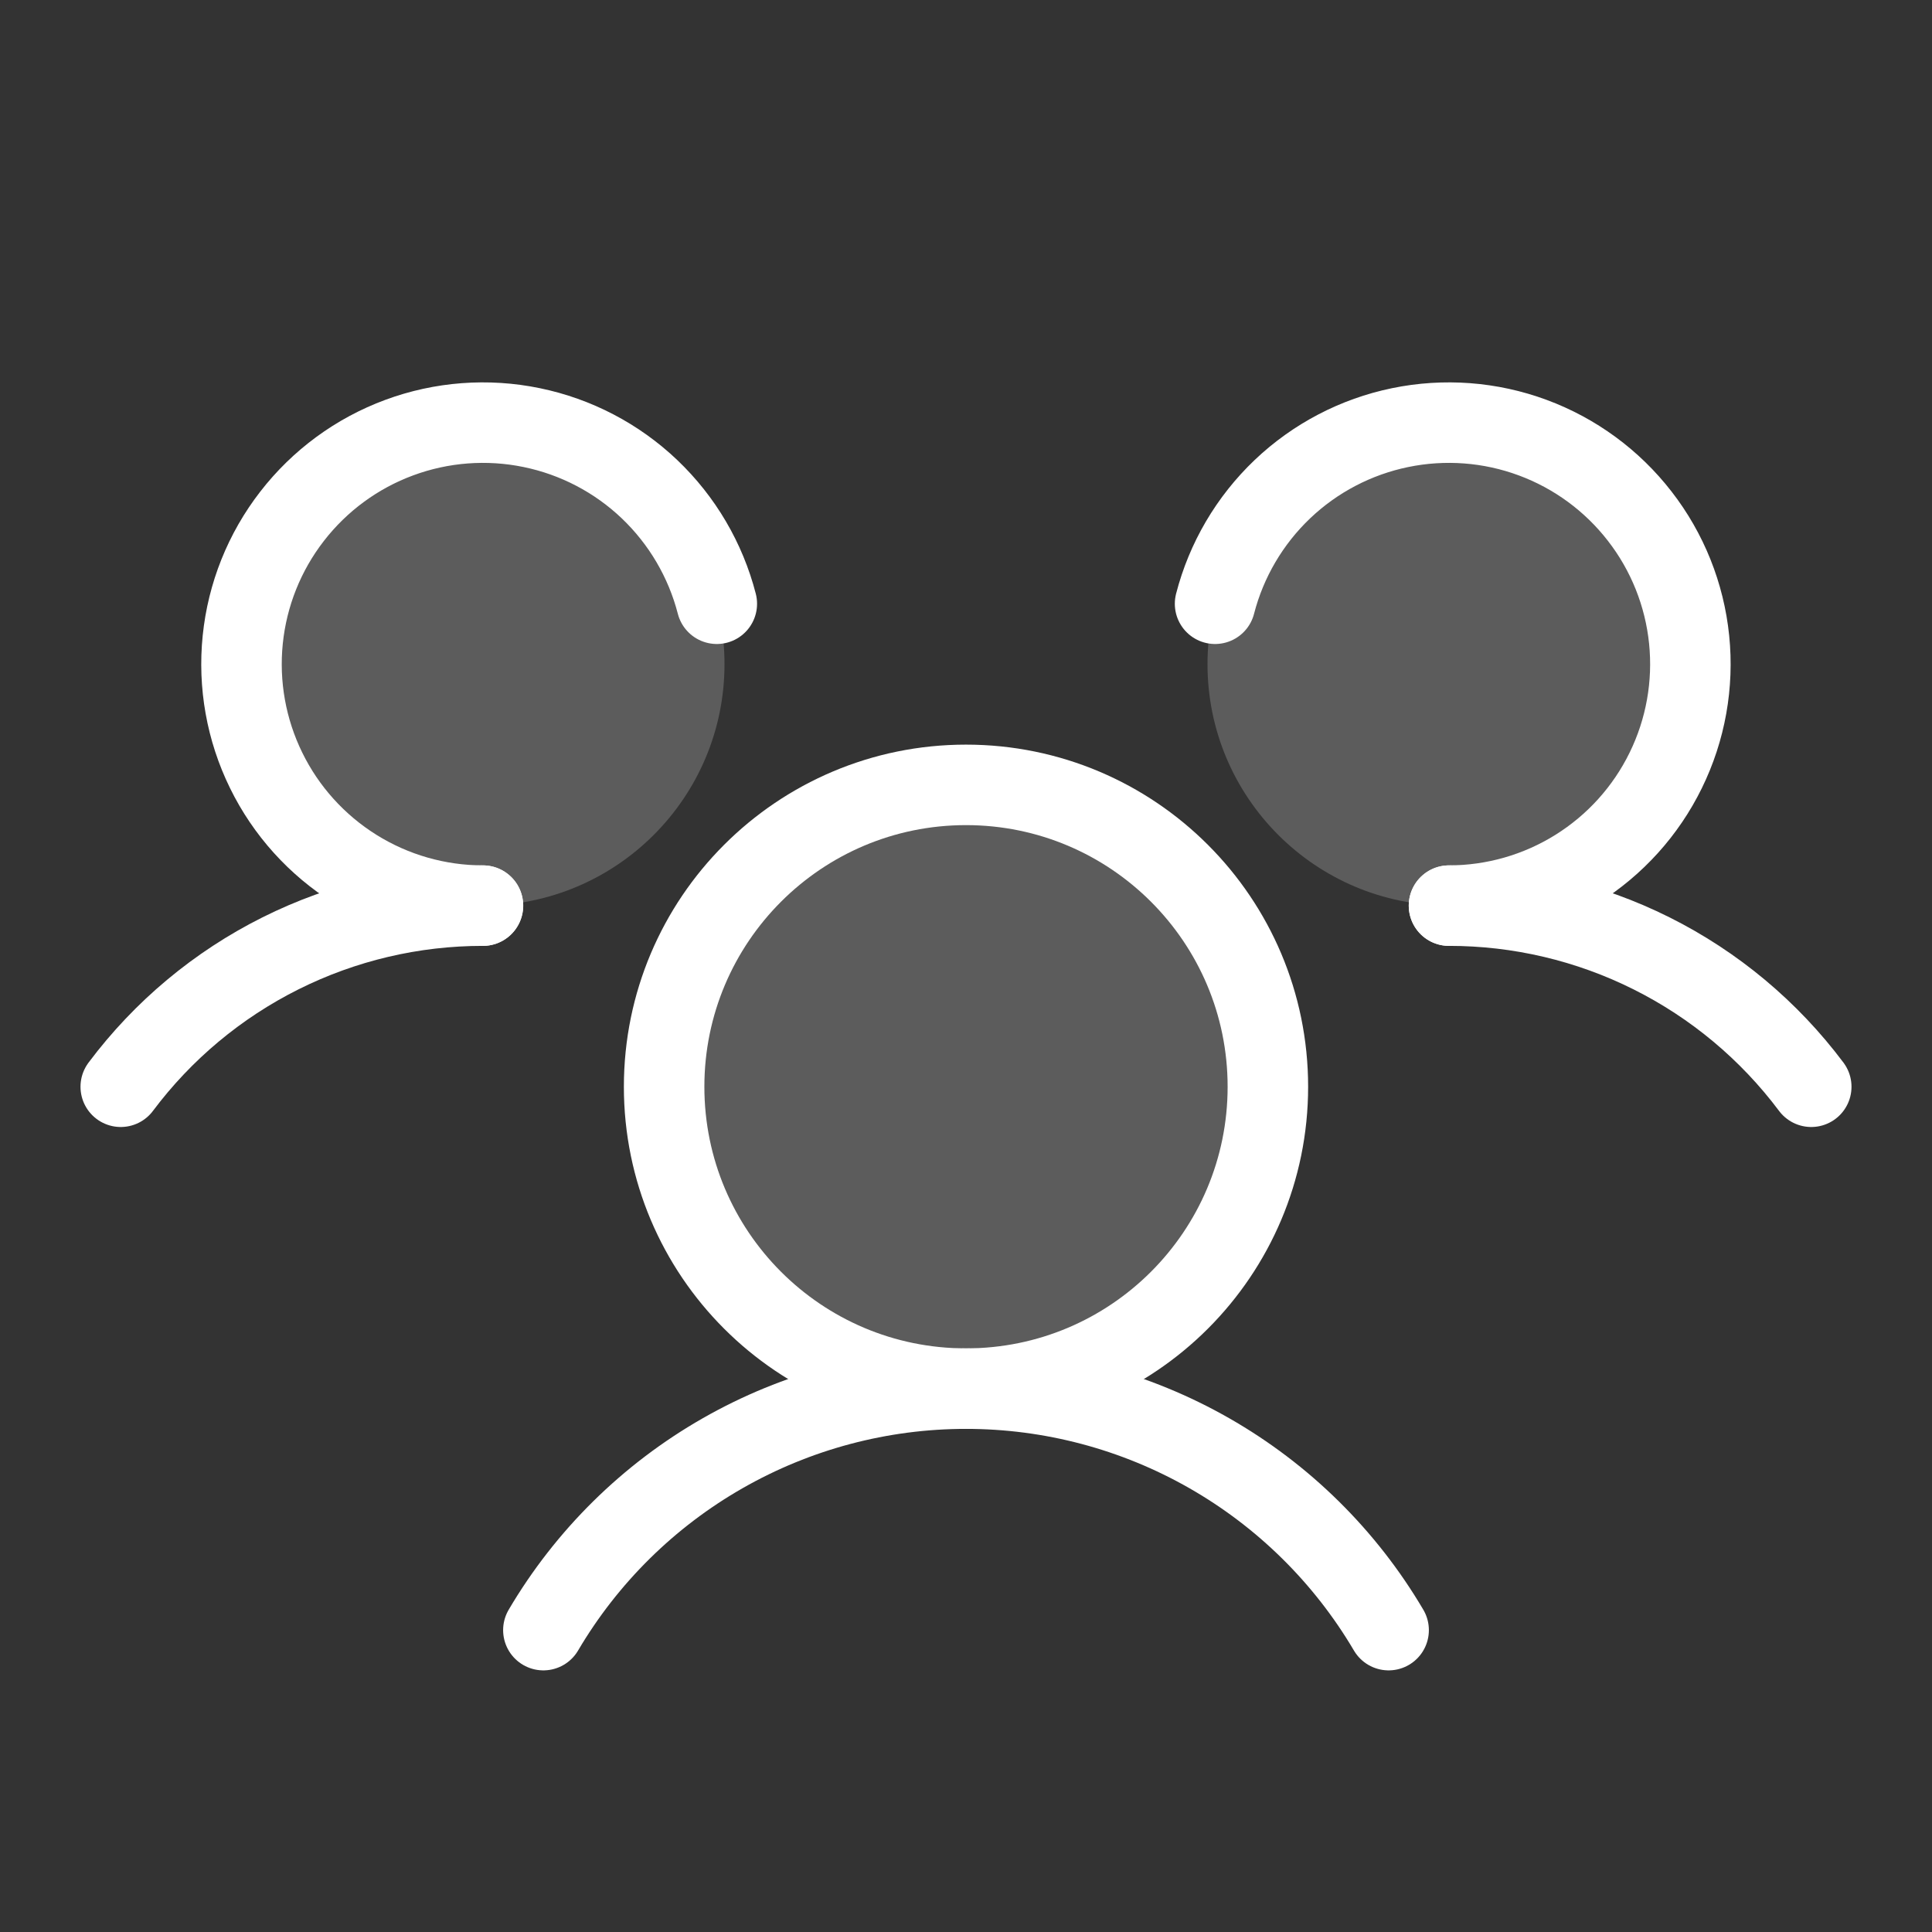
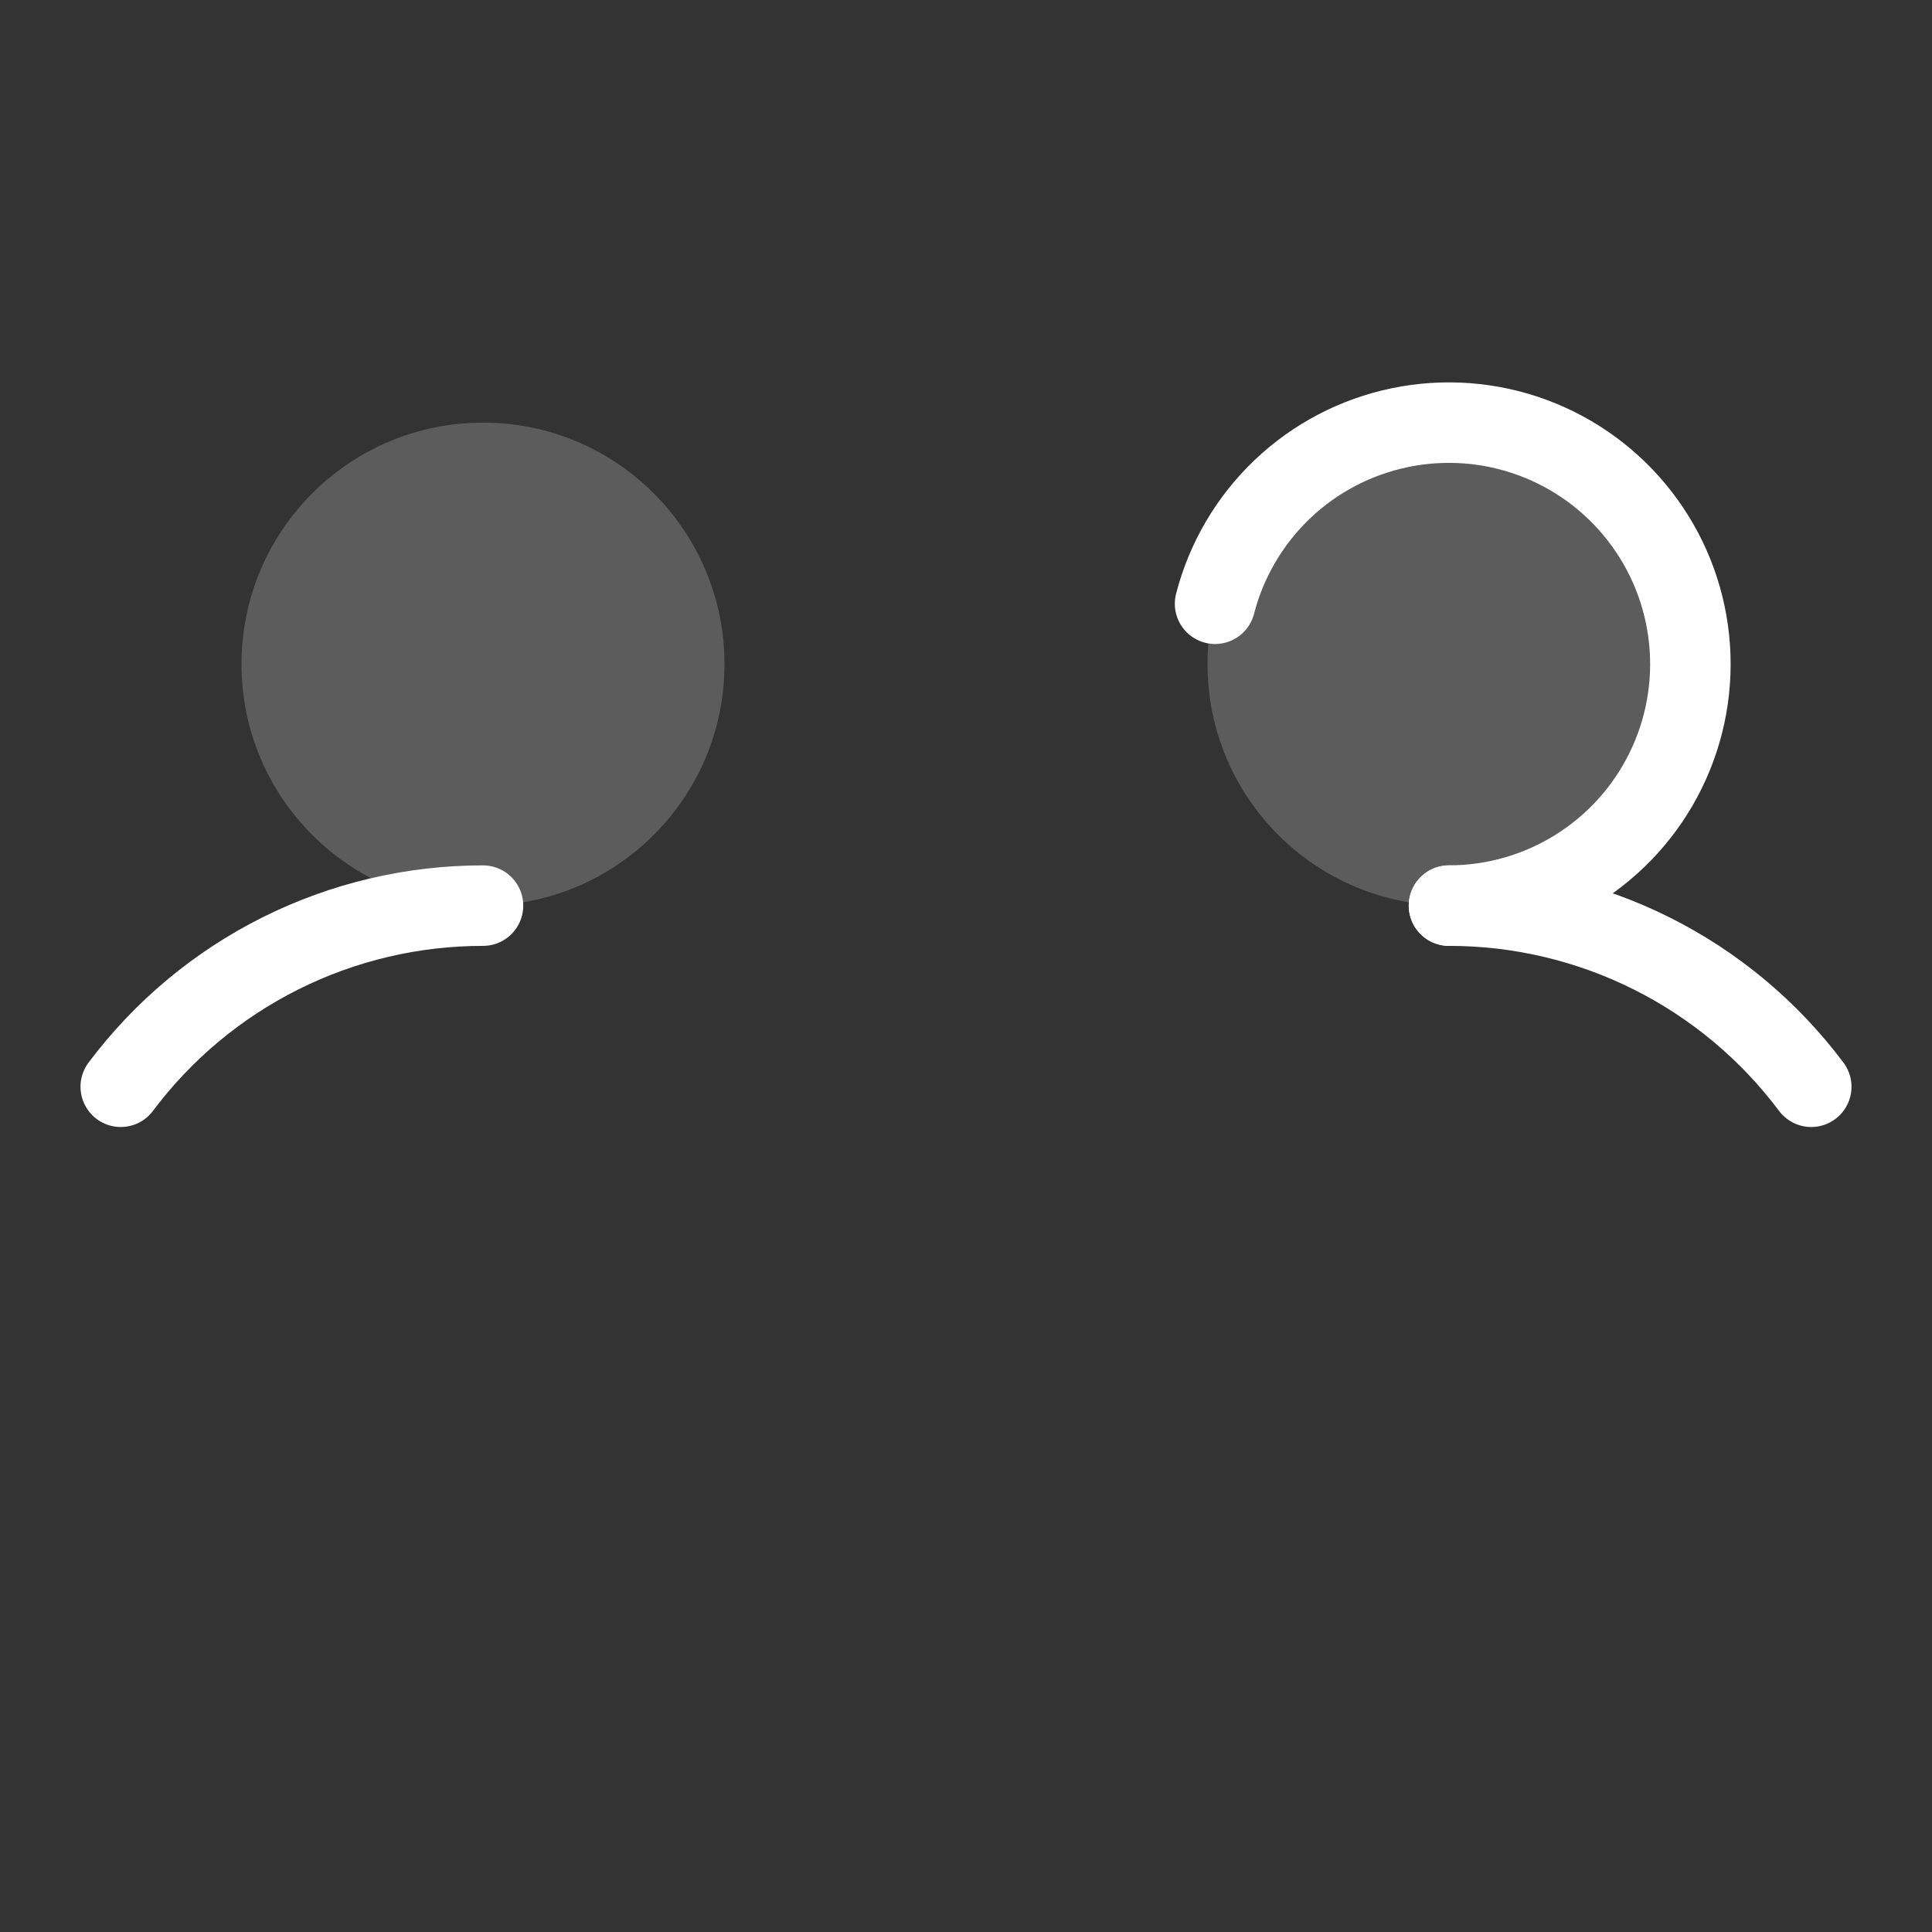
<svg xmlns="http://www.w3.org/2000/svg" width="48" height="48" viewBox="0 0 48 48" fill="none">
  <rect x="0" y="0" width="48" height="48" fill="#333333" stroke="none" />
  <g clip-path="url(#clip0_1418_24246)">
-     <path opacity="0.2" d="M24 34.5C28.142 34.5 31.5 31.142 31.5 27C31.5 22.858 28.142 19.5 24 19.5C19.858 19.5 16.5 22.858 16.5 27C16.5 31.142 19.858 34.5 24 34.5Z" fill="white" />
    <path opacity="0.2" d="M12 22.5C15.314 22.5 18 19.814 18 16.5C18 13.186 15.314 10.5 12 10.5C8.686 10.5 6 13.186 6 16.5C6 19.814 8.686 22.5 12 22.5Z" fill="white" />
    <path opacity="0.2" d="M36 22.5C39.314 22.5 42 19.814 42 16.5C42 13.186 39.314 10.5 36 10.5C32.686 10.5 30 13.186 30 16.5C30 19.814 32.686 22.5 36 22.5Z" fill="white" />
    <path d="M36 22.5C37.747 22.499 39.47 22.905 41.032 23.686C42.594 24.467 43.953 25.602 45 27" stroke="white" stroke-width="2" stroke-linecap="round" stroke-linejoin="round" />
    <path d="M3 27C4.047 25.602 5.406 24.467 6.968 23.686C8.53 22.905 10.253 22.499 12 22.5" stroke="white" stroke-width="2" stroke-linecap="round" stroke-linejoin="round" />
-     <path d="M24 34.5C28.142 34.5 31.5 31.142 31.5 27C31.5 22.858 28.142 19.5 24 19.5C19.858 19.5 16.5 22.858 16.5 27C16.5 31.142 19.858 34.5 24 34.5Z" stroke="white" stroke-width="2" stroke-linecap="round" stroke-linejoin="round" />
-     <path d="M13.5 40.5C14.577 38.673 16.112 37.158 17.953 36.106C19.795 35.053 21.879 34.5 24 34.5C26.121 34.5 28.205 35.053 30.047 36.106C31.888 37.158 33.423 38.673 34.5 40.5" stroke="white" stroke-width="2" stroke-linecap="round" stroke-linejoin="round" />
    <path d="M30.188 15C30.468 13.914 31.048 12.928 31.86 12.154C32.673 11.38 33.687 10.85 34.785 10.624C35.884 10.397 37.025 10.483 38.077 10.872C39.13 11.261 40.052 11.938 40.739 12.825C41.427 13.711 41.852 14.773 41.966 15.89C42.08 17.006 41.879 18.132 41.385 19.139C40.892 20.147 40.125 20.996 39.173 21.59C38.221 22.184 37.122 22.499 36 22.5" stroke="white" stroke-width="2" stroke-linecap="round" stroke-linejoin="round" />
-     <path d="M11.997 22.5C10.875 22.499 9.775 22.184 8.824 21.59C7.872 20.996 7.105 20.147 6.612 19.139C6.118 18.132 5.917 17.006 6.031 15.89C6.145 14.773 6.57 13.711 7.258 12.825C7.945 11.938 8.867 11.261 9.92 10.872C10.972 10.483 12.113 10.397 13.211 10.624C14.31 10.85 15.324 11.38 16.137 12.154C16.949 12.928 17.529 13.914 17.809 15" stroke="white" stroke-width="2" stroke-linecap="round" stroke-linejoin="round" />
  </g>
  <defs>
    <clipPath id="clip0_1418_24246">
      <rect width="48" height="48" fill="white" />
    </clipPath>
  </defs>
</svg>